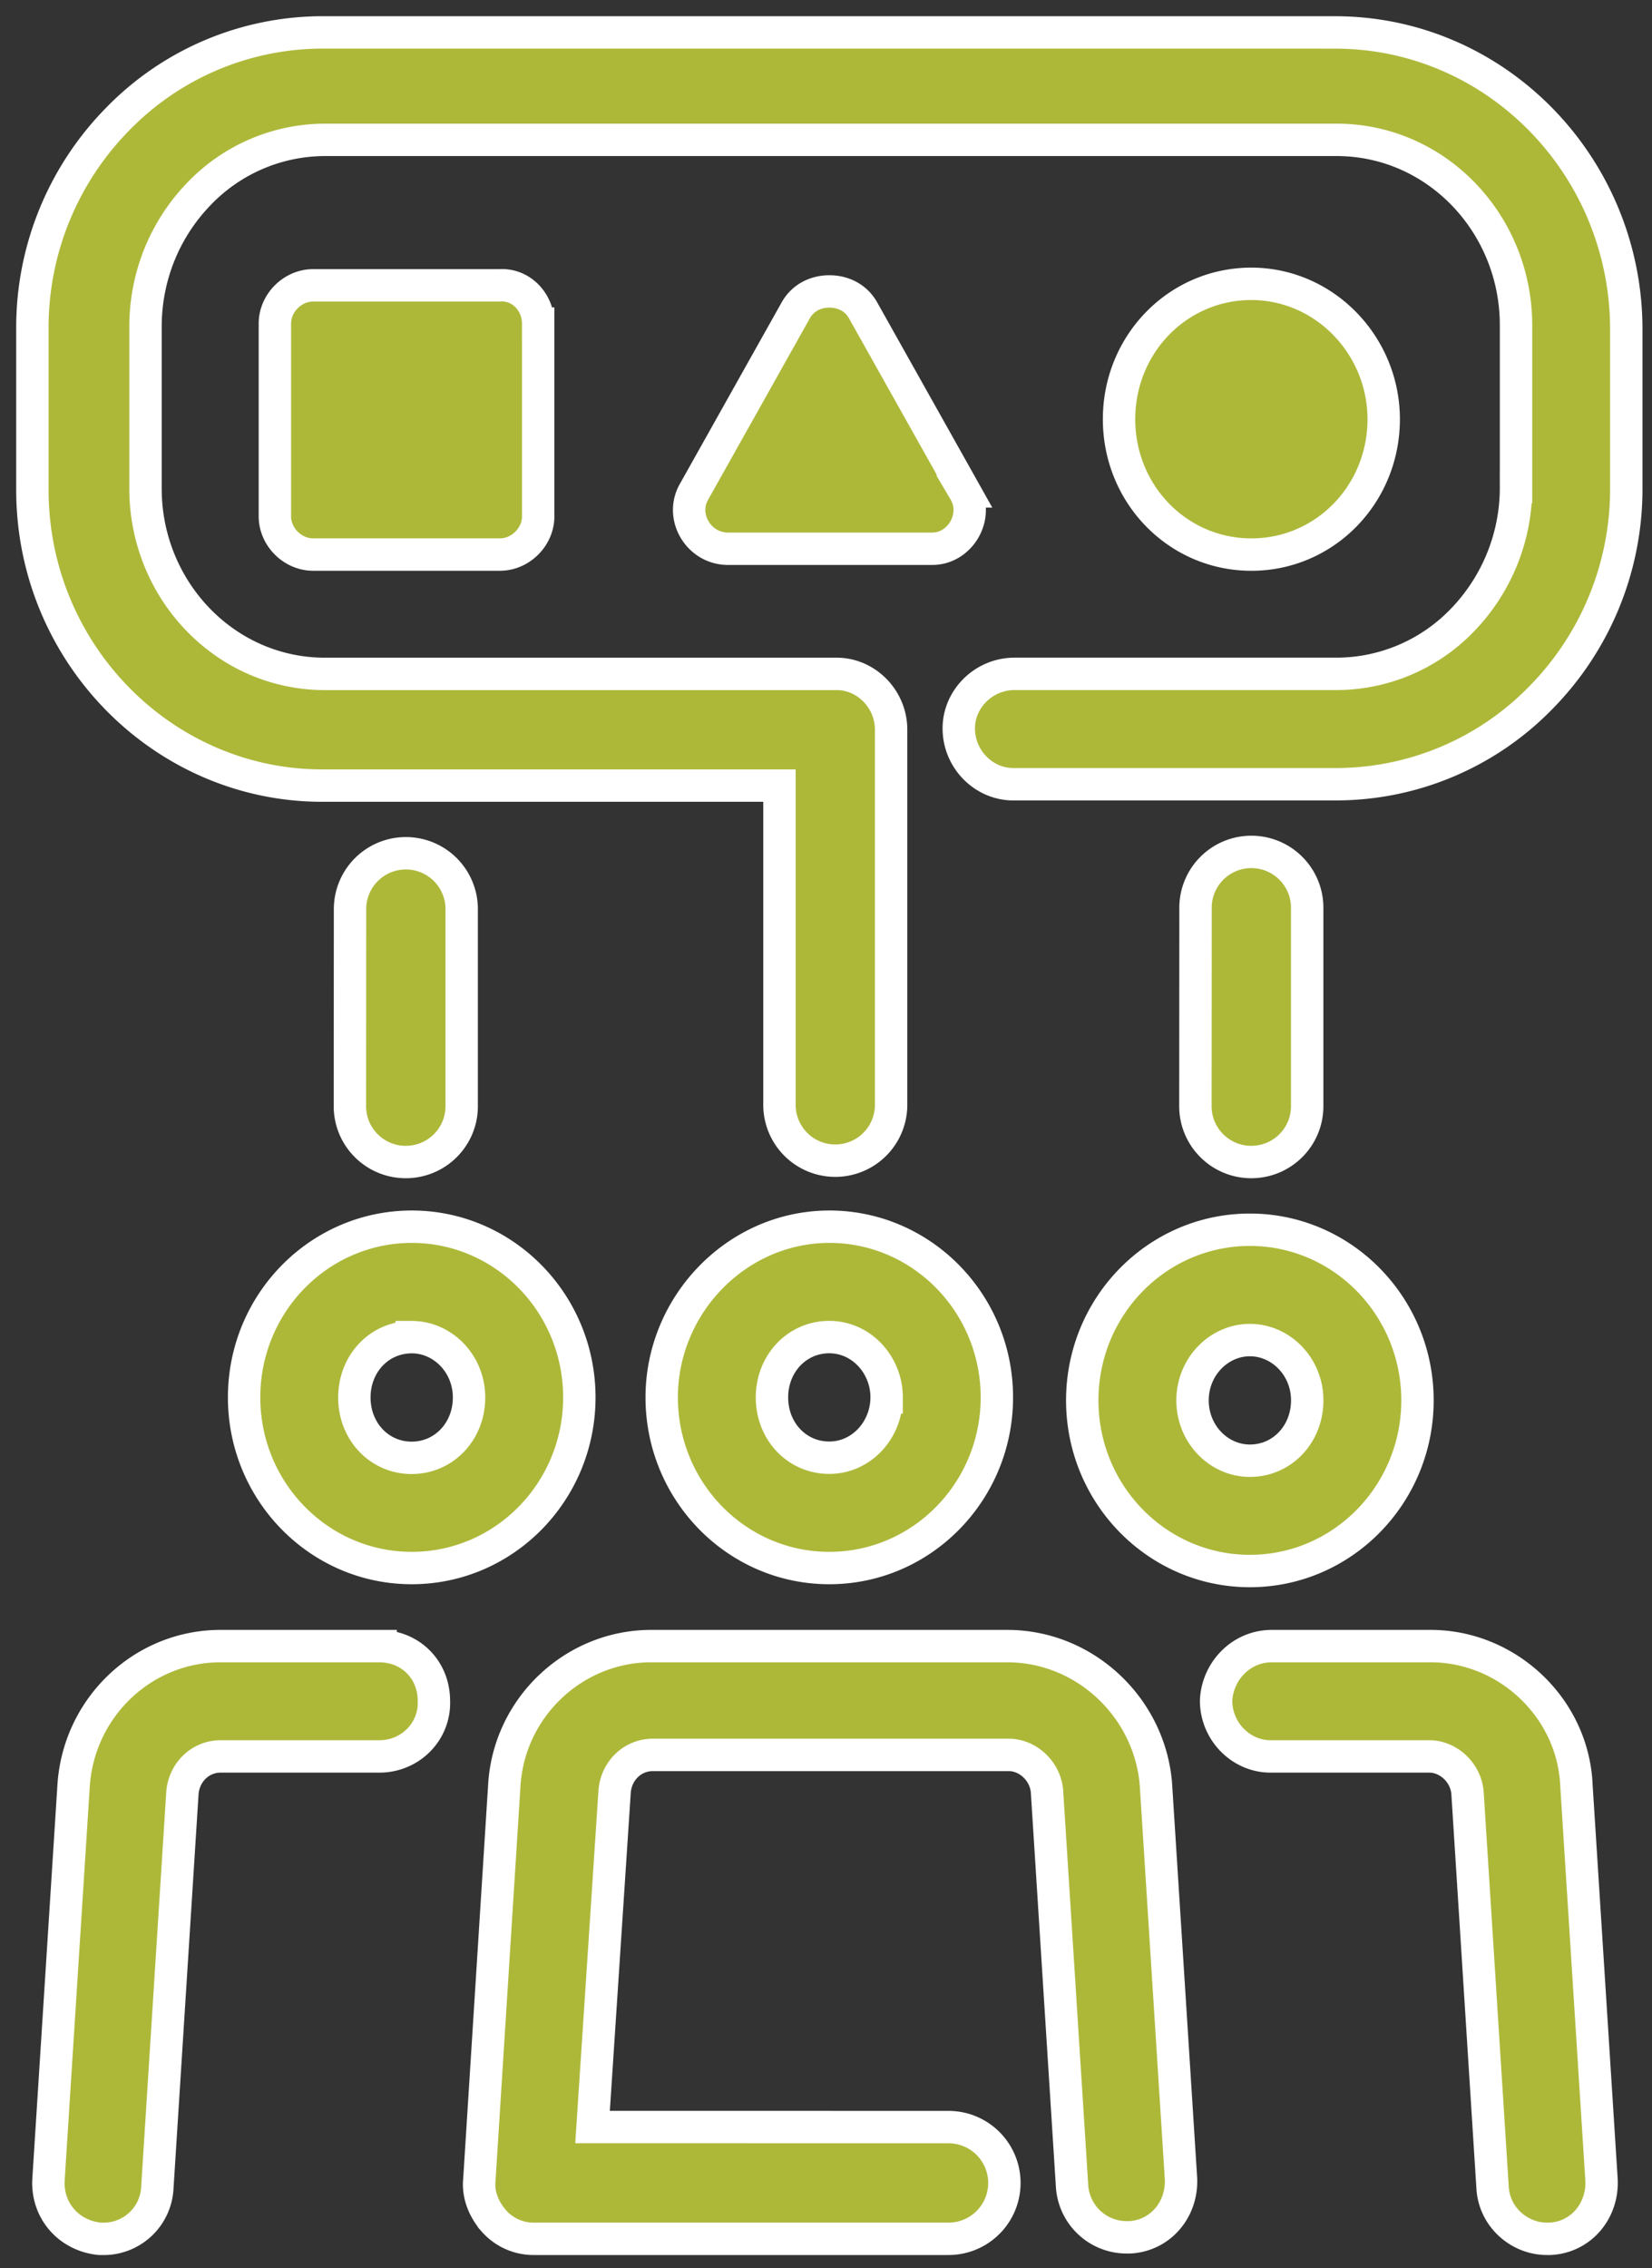
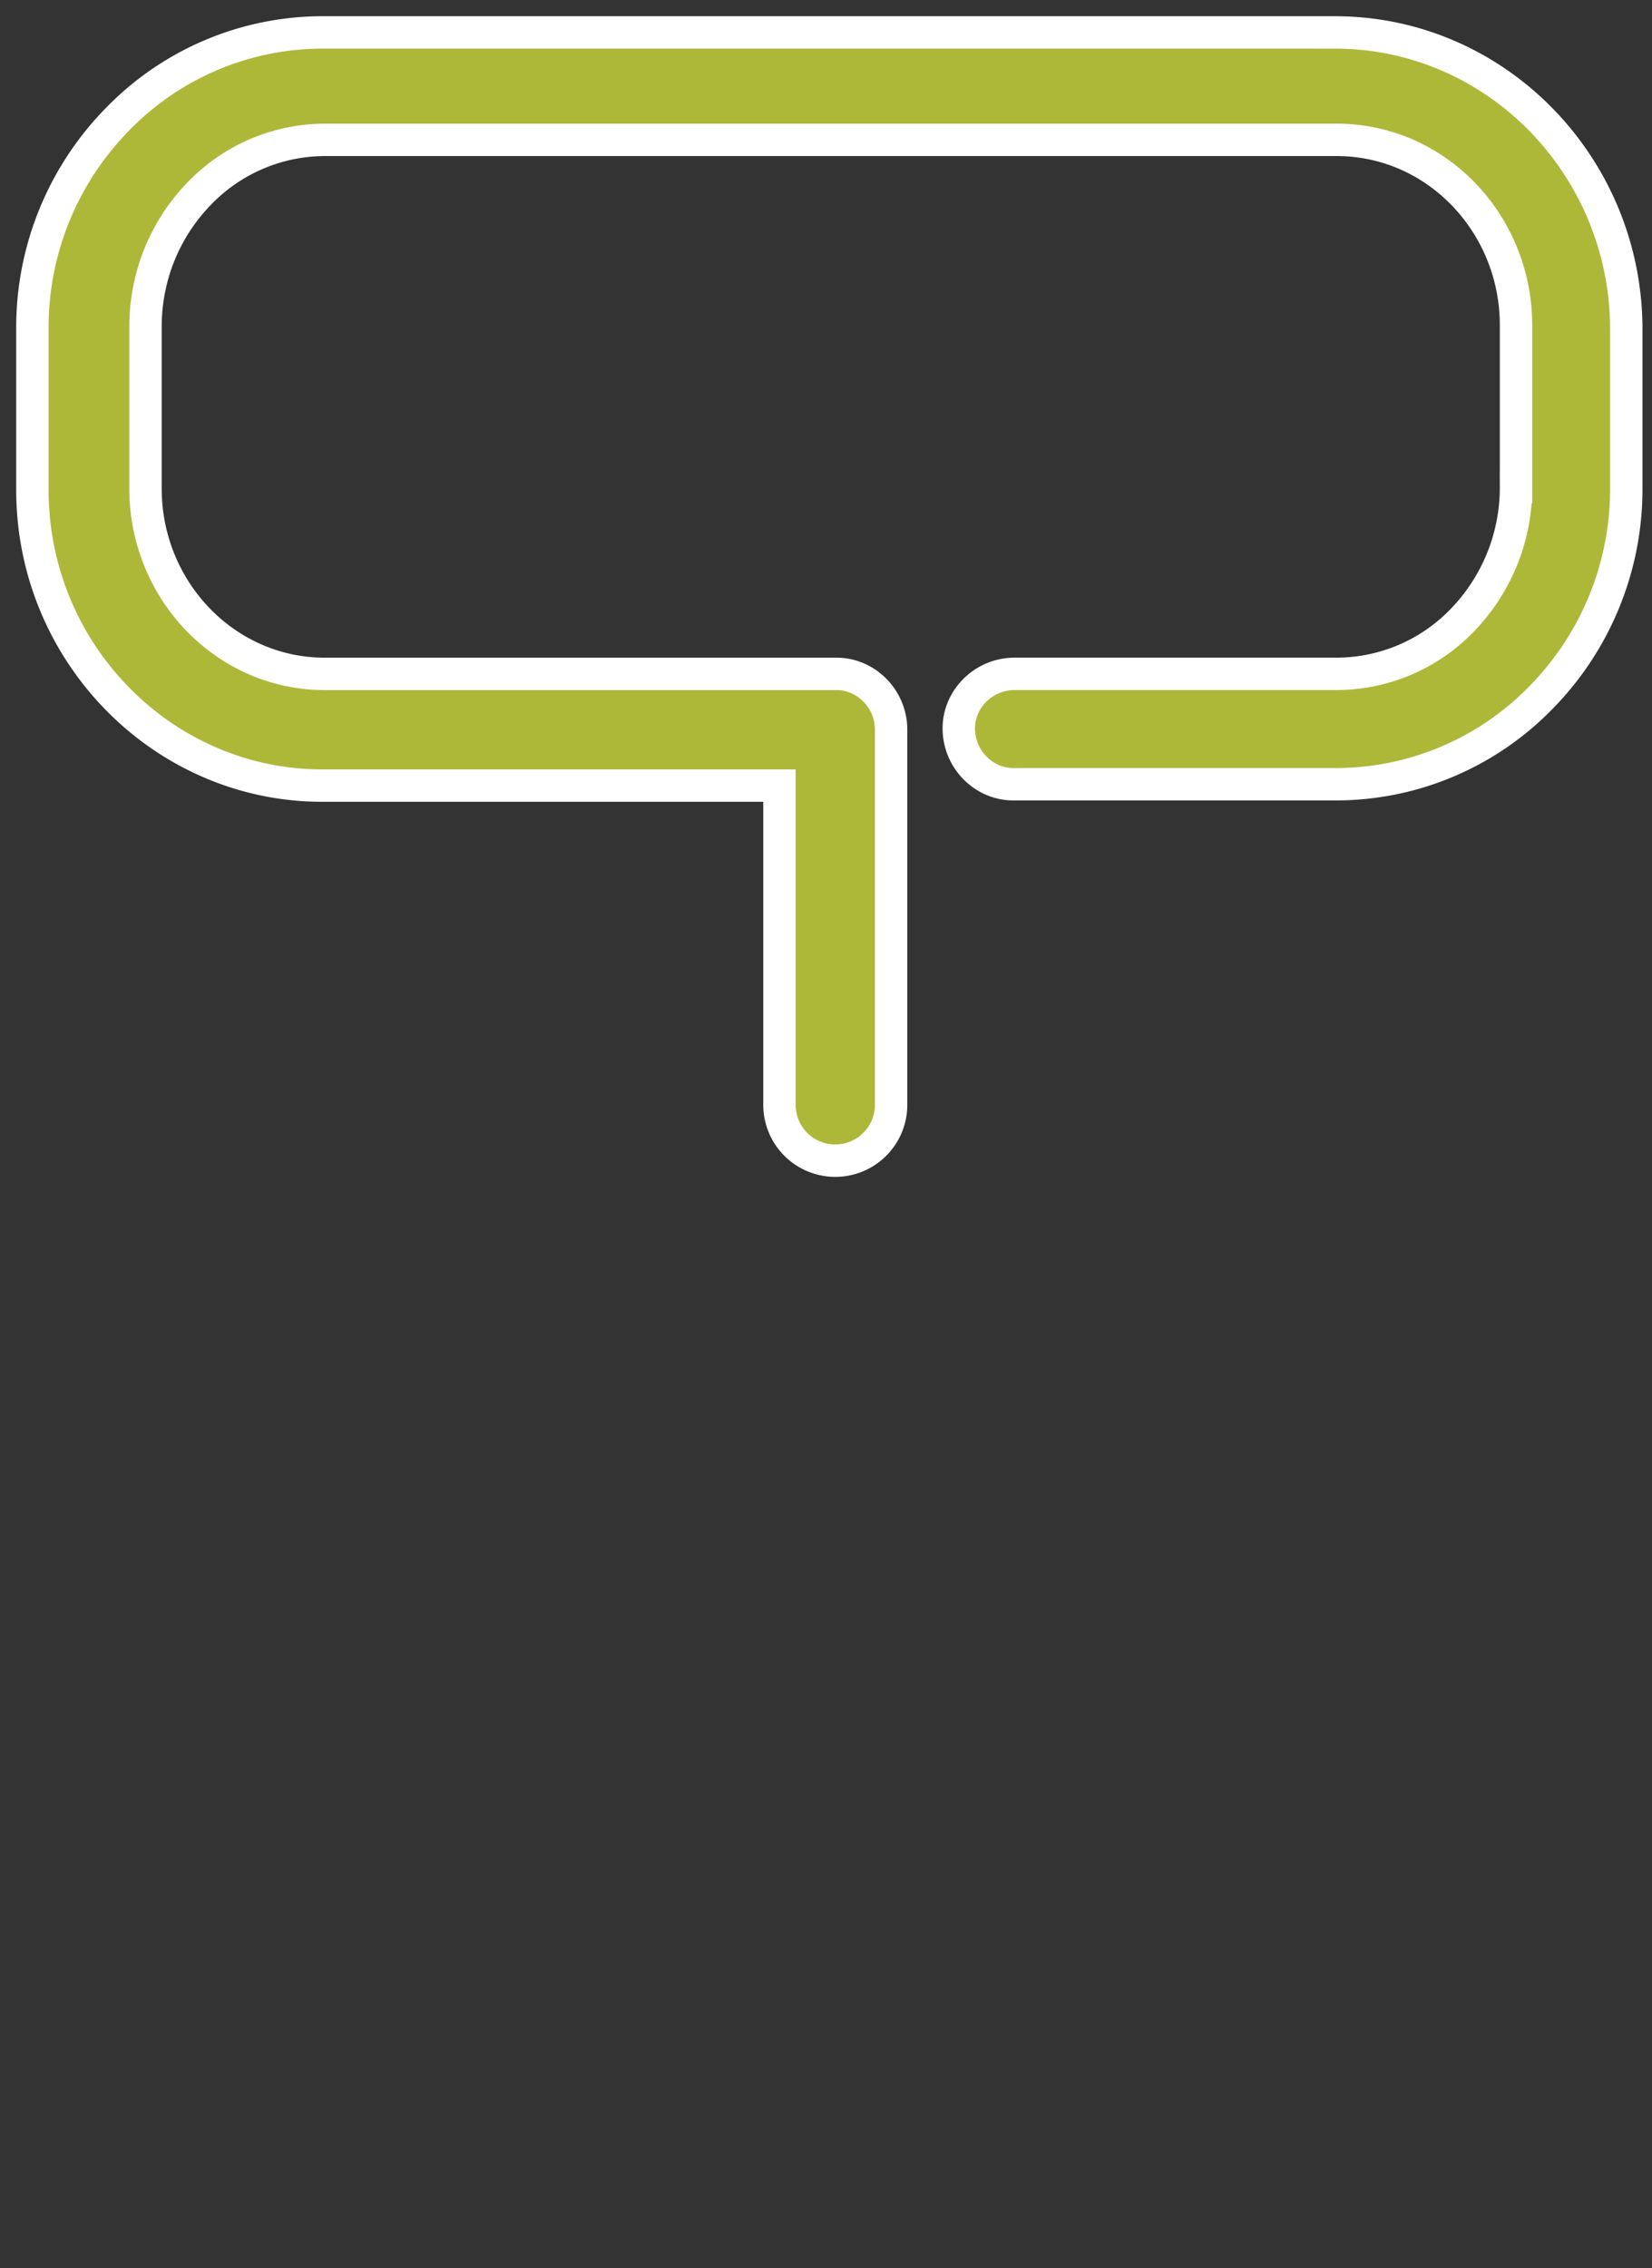
<svg xmlns="http://www.w3.org/2000/svg" style="background-color:#ffffff00" width="51" height="70">
  <rect width="100%" height="100%" fill="#333333" stroke="none" />
  <g stroke="#fff" fill="#adb839">
    <path d="M41.217 1H9.987A8.832 8.832 0 0 0 3.63 3.678 9.164 9.164 0 0 0 1 10.125v4.994c0 5.04 4.04 9.125 8.944 9.125h14.119v9.852a1.723 1.723 0 1 0 3.447 0V22.521c0-.955-.774-1.724-1.68-1.724H10.032c-3.085 0-5.54-2.589-5.54-5.72v-4.994c0-1.543.59-2.997 1.636-4.085a5.397 5.397 0 0 1 3.904-1.682h31.23c3.086 0 5.54 2.59 5.54 5.721v4.993a5.878 5.878 0 0 1-1.635 4.086 5.401 5.401 0 0 1-3.904 1.68h-9.942c-.953 0-1.722.774-1.722 1.682 0 .954.772 1.724 1.68 1.724h9.94a8.833 8.833 0 0 0 6.356-2.678 9.166 9.166 0 0 0 2.631-6.447v-4.994c-.046-4.997-4.043-9.082-8.99-9.082V1z" />
-     <path d="M16.615 9.986v5.948c0 .634-.546 1.18-1.18 1.18H9.666c-.634 0-1.18-.546-1.18-1.18V9.986c0-.634.546-1.18 1.18-1.18h5.767c.635-.043 1.181.5 1.181 1.18zm26.102 2.951c0 2.316-1.816 4.178-4.085 4.178-2.27 0-4.085-1.862-4.085-4.178s1.814-4.178 4.085-4.178c2.27.004 4.085 1.908 4.085 4.178zM29.78 15.165l-3.132-5.582c-.226-.408-.634-.589-1.043-.589-.407 0-.815.18-1.042.589l-3.131 5.582c-.454.773.134 1.77 1.042 1.77h6.31c.858 0 1.45-1 .995-1.77zm-9.352 27.96c0 2.904 2.315 5.266 5.174 5.266 2.858 0 5.173-2.362 5.173-5.266 0-2.905-2.315-5.268-5.173-5.268-2.859.004-5.174 2.409-5.174 5.268zm6.943 0c0 1-.773 1.861-1.77 1.861-1 0-1.769-.815-1.769-1.861 0-1.043.773-1.862 1.77-1.862 1 .003 1.77.865 1.77 1.862zm3.725 7.675H20.108c-2.404 0-4.405 1.908-4.54 4.312l-.77 12.164c-.045.455.136.908.455 1.27a1.63 1.63 0 0 0 1.227.546h12.803a1.723 1.723 0 1 0 0-3.448l-10.99-.002.681-10.349c.046-.635.546-1.135 1.18-1.135h10.989c.587 0 1.134.5 1.18 1.135l.773 12.164a1.689 1.689 0 0 0 1.681 1.589h.092c.955-.046 1.635-.862 1.59-1.816l-.774-12.164c-.187-2.362-2.185-4.266-4.59-4.266zm2.315-7.583c0 2.904 2.316 5.266 5.175 5.266 2.857 0 5.174-2.362 5.174-5.266s-2.317-5.266-5.174-5.266c-2.862 0-5.175 2.361-5.175 5.266zm5.175-1.861c.953 0 1.77.815 1.77 1.86 0 1.044-.774 1.863-1.77 1.863-.955 0-1.77-.815-1.77-1.862 0-1.043.816-1.861 1.77-1.861zm5.581 9.444h-4.901c-.953 0-1.681.773-1.723 1.68 0 .956.772 1.725 1.68 1.725h4.902c.588 0 1.135.5 1.18 1.135l.773 12.164c.047.907.816 1.588 1.682 1.588h.092c.955-.046 1.634-.861 1.59-1.816l-.774-12.164c-.096-2.408-2.139-4.312-4.5-4.312h-.001zM7.536 43.125c0 2.904 2.316 5.266 5.174 5.266 2.859 0 5.175-2.358 5.175-5.266 0-2.905-2.316-5.268-5.175-5.268-2.861.004-5.174 2.363-5.174 5.268zm5.174-1.86c.955 0 1.77.817 1.77 1.863 0 1.043-.773 1.862-1.77 1.862-1 0-1.77-.816-1.77-1.862 0-1.046.77-1.862 1.77-1.862zm-1 9.535H6.809c-2.405 0-4.405 1.908-4.54 4.358l-.773 12.12c-.046.953.635 1.722 1.589 1.815h.092a1.66 1.66 0 0 0 1.681-1.59l.773-12.163c.046-.635.546-1.135 1.181-1.135h4.901c.955 0 1.724-.773 1.682-1.724-.004-.958-.73-1.68-1.685-1.68V50.8zm2.543-16.662v-6.082a1.723 1.723 0 1 0-3.447 0l-.004 6.082c0 .954.773 1.723 1.724 1.723.954 0 1.727-.769 1.727-1.723zm26.102 0v-6.082a1.724 1.724 0 1 0-3.447 0l-.004 6.082c0 .954.774 1.723 1.724 1.723.954 0 1.727-.769 1.727-1.723z" />
  </g>
</svg>